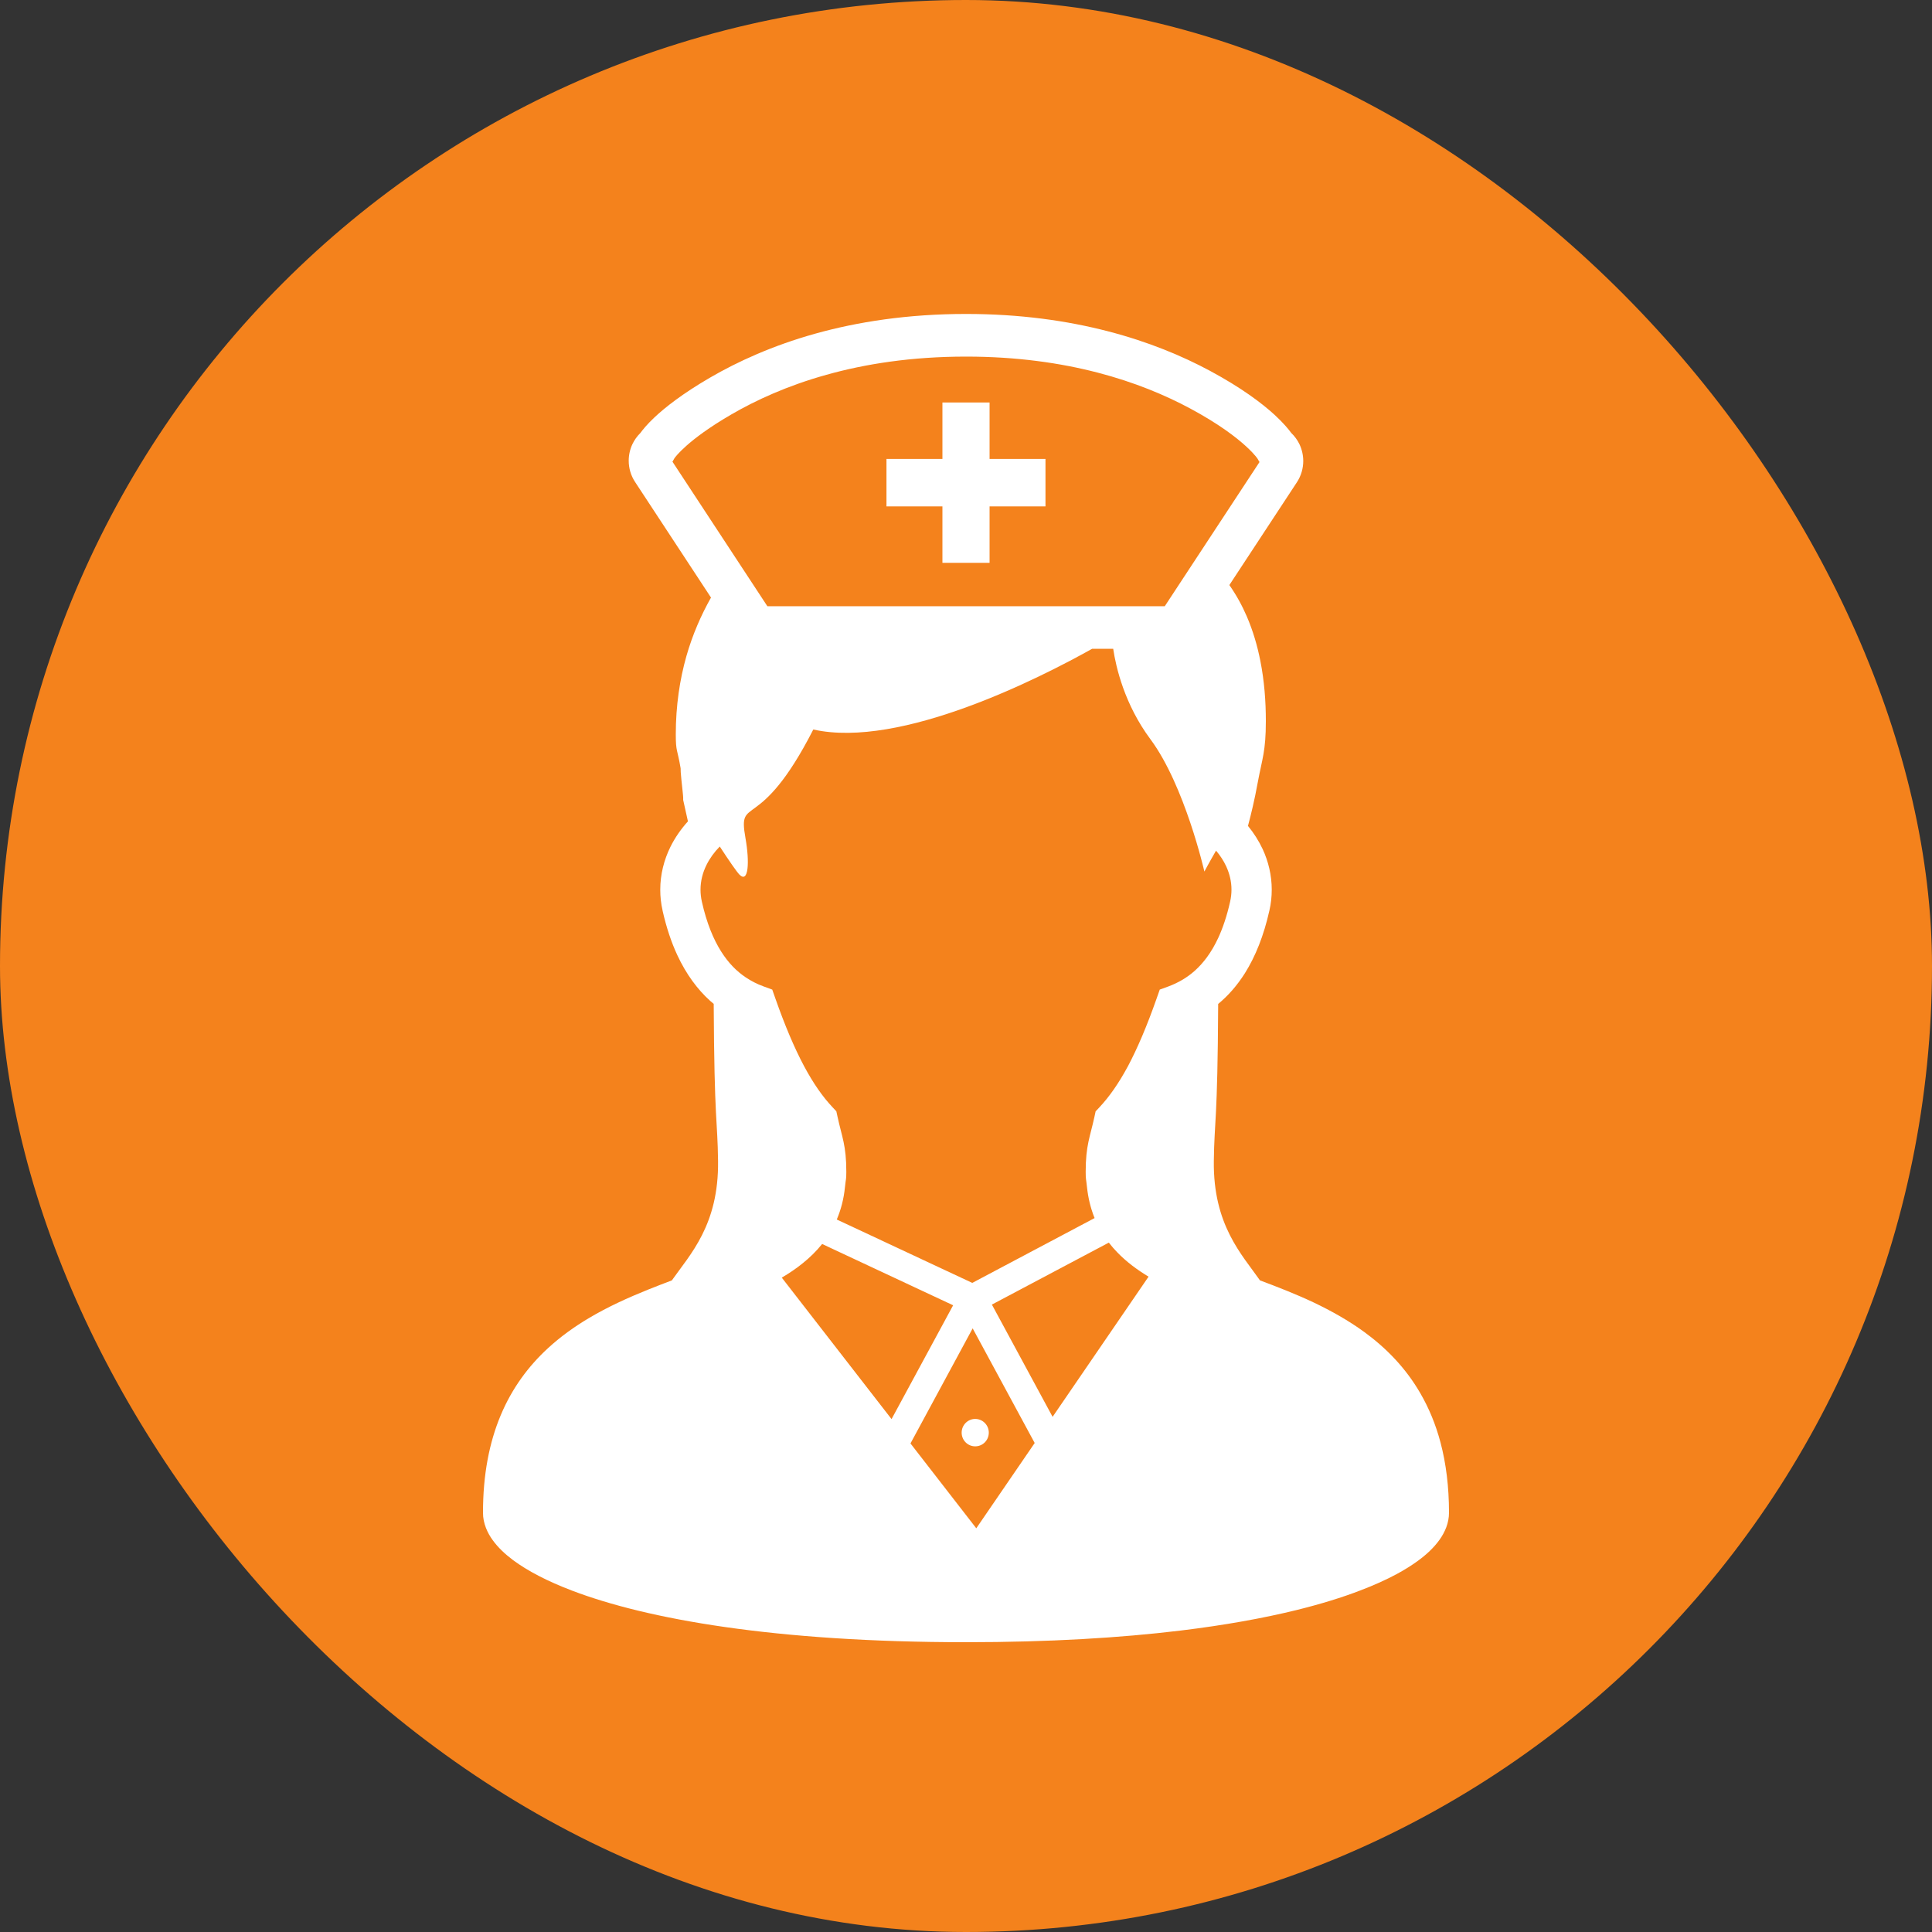
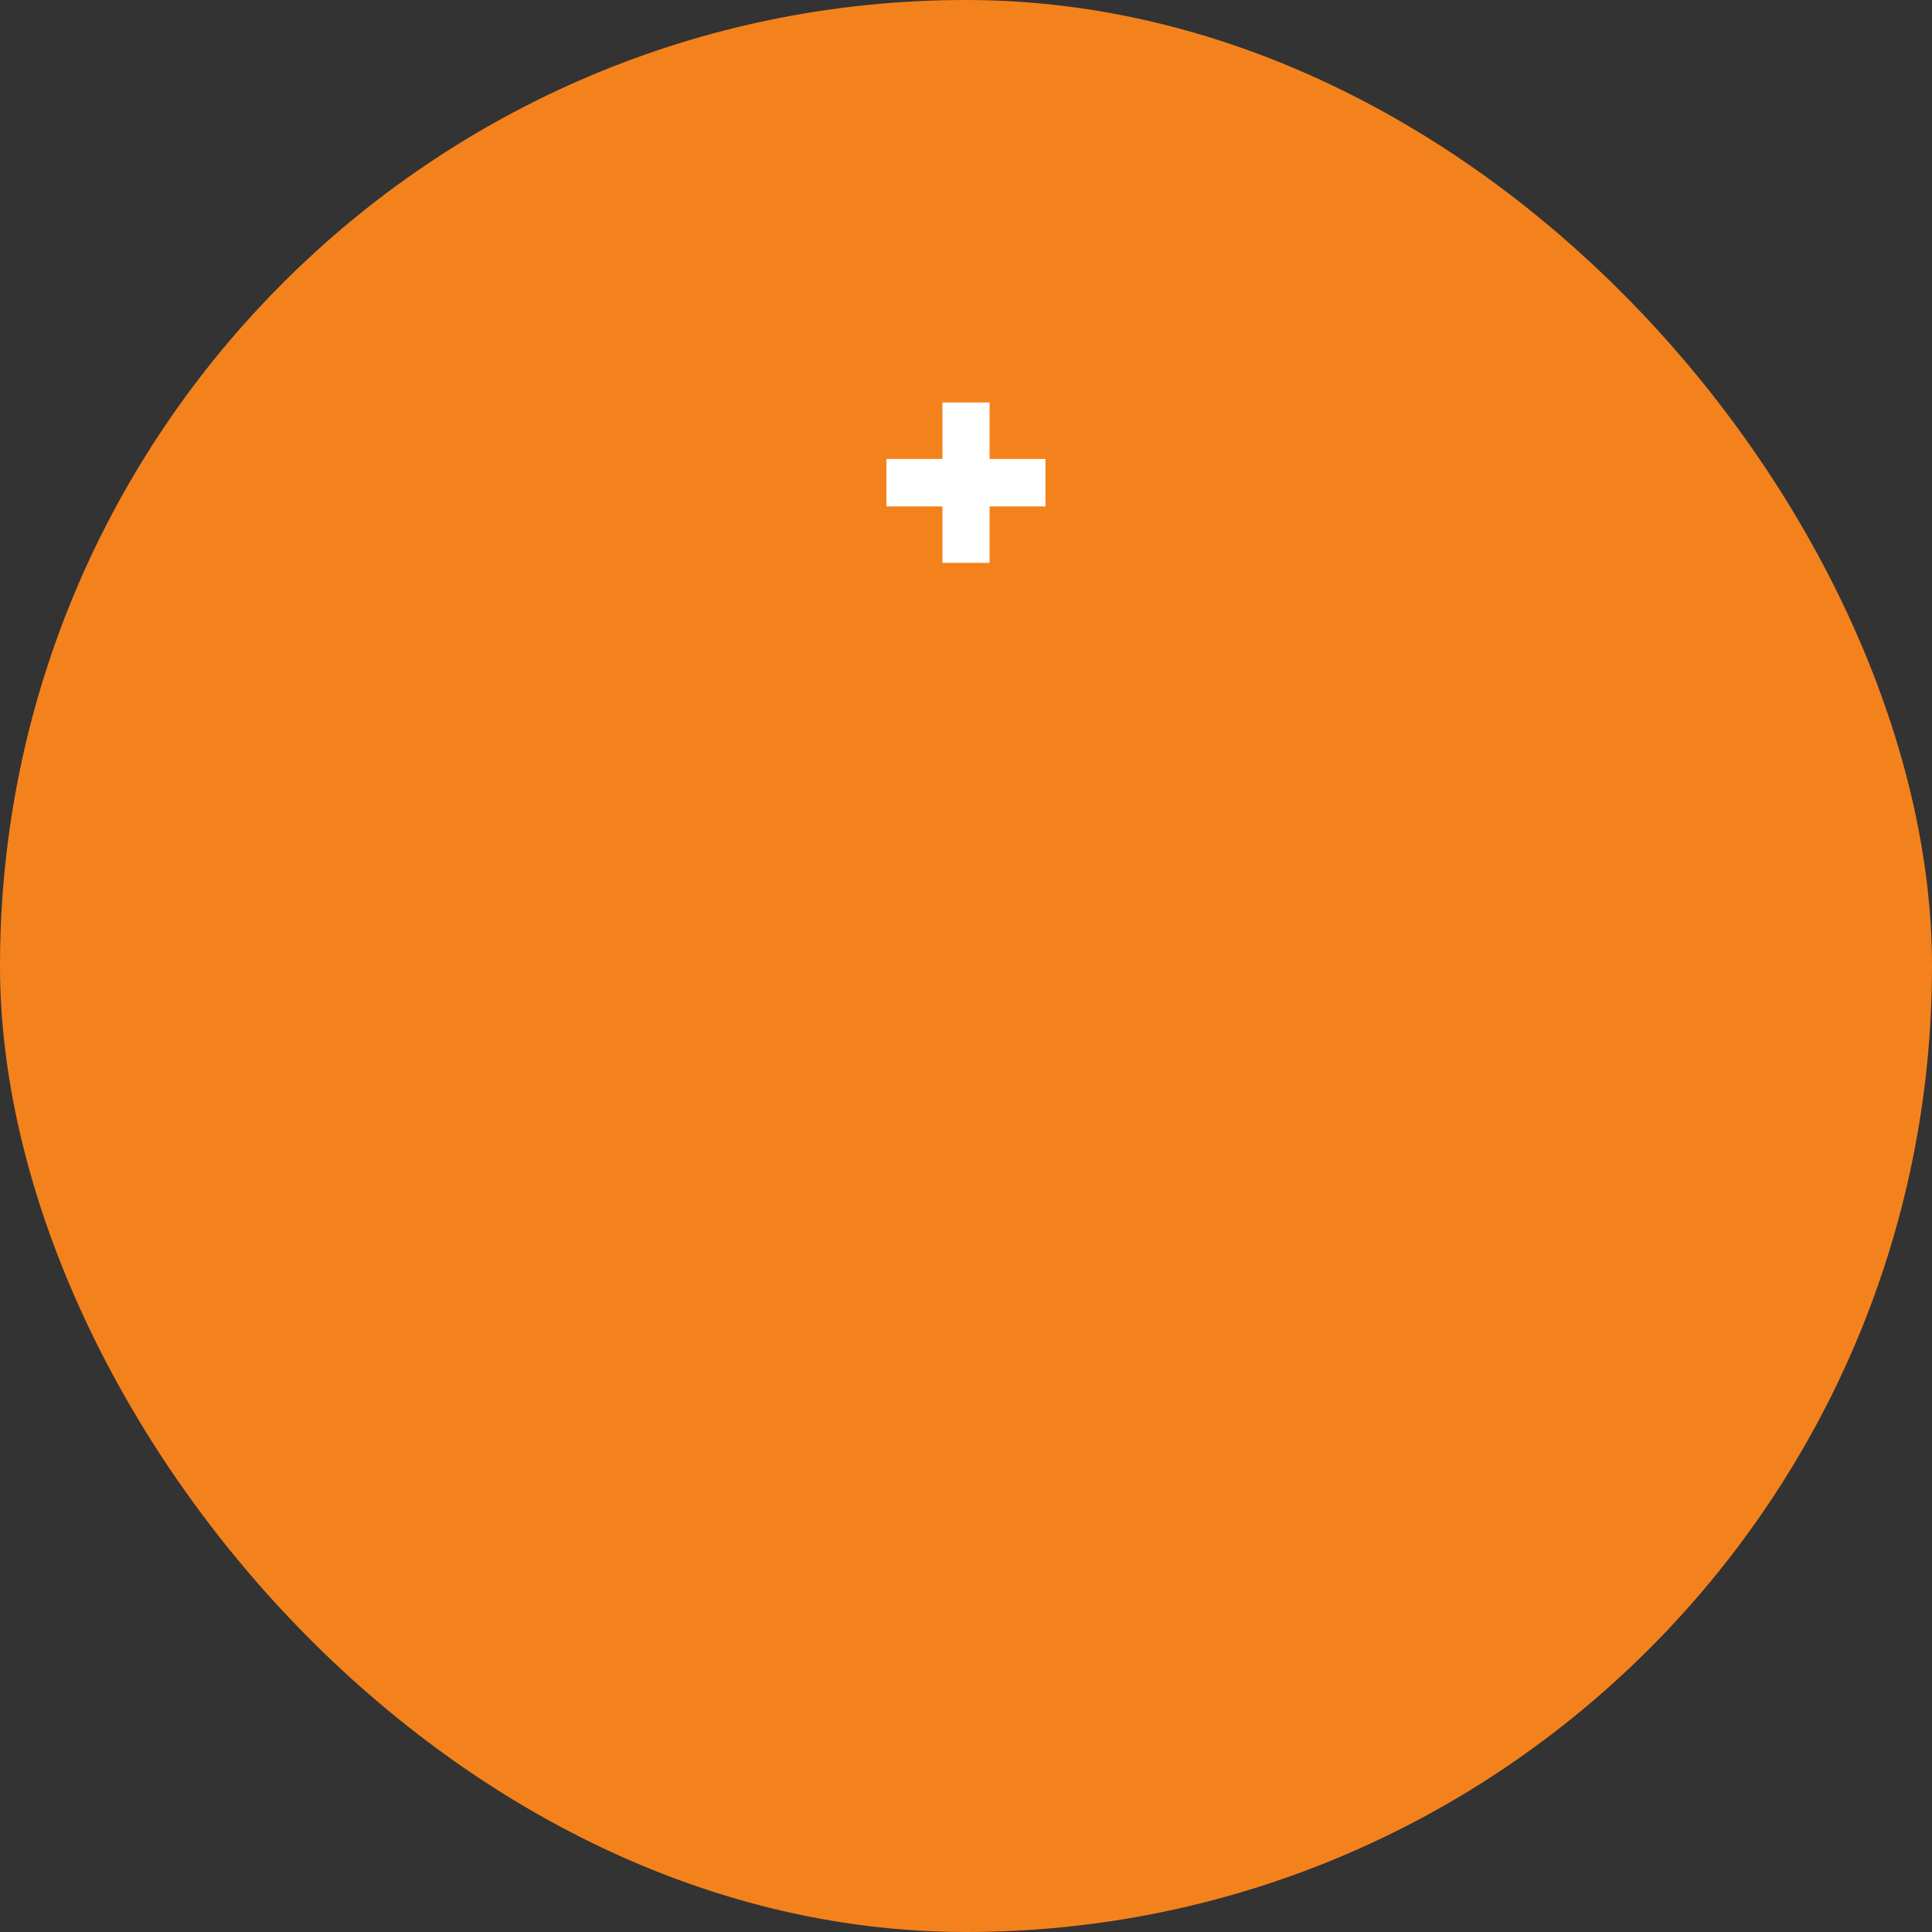
<svg xmlns="http://www.w3.org/2000/svg" width="80" height="80" viewBox="0 0 80 80" fill="none">
  <rect x="0" y="0" width="80" height="80" fill="#333333" stroke="none" />
  <rect width="80" height="80" rx="40" fill="#F4821C" />
-   <path d="M39.82 59.322C39.82 59.638 40.072 59.89 40.381 59.89C40.693 59.89 40.944 59.638 40.944 59.322C40.944 59.01 40.693 58.755 40.381 58.755C40.072 58.755 39.82 59.01 39.82 59.322Z" fill="white" />
-   <path d="M59.649 59.732C59.449 58.977 59.166 58.302 58.816 57.697C58.207 56.64 57.396 55.818 56.505 55.165C55.834 54.675 55.119 54.277 54.393 53.931C53.652 53.582 52.901 53.29 52.173 53.018C51.423 51.946 50.229 50.722 50.262 48.073C50.284 46.366 50.417 46.512 50.442 41.571C50.845 41.239 51.224 40.814 51.553 40.292C51.982 39.607 52.328 38.754 52.563 37.704C52.63 37.415 52.66 37.123 52.66 36.839C52.66 36.243 52.521 35.673 52.287 35.166C52.123 34.815 51.915 34.491 51.676 34.199C51.799 33.739 51.949 33.125 52.08 32.403C52.265 31.401 52.416 31.122 52.416 29.858C52.416 29.039 52.353 28.197 52.188 27.364C52.065 26.74 51.884 26.122 51.629 25.528C51.434 25.075 51.194 24.638 50.905 24.226L53.702 19.969C53.878 19.7 53.965 19.392 53.965 19.089C53.965 18.848 53.91 18.609 53.805 18.388C53.723 18.22 53.608 18.062 53.467 17.926C53.355 17.772 53.141 17.512 52.778 17.177C52.252 16.696 51.409 16.058 50.104 15.356C48.962 14.742 47.558 14.153 45.879 13.718C44.199 13.282 42.244 13 40.003 13C37.591 13 35.51 13.326 33.747 13.819C31.984 14.313 30.54 14.974 29.397 15.639C28.265 16.298 27.545 16.864 27.096 17.287C26.794 17.572 26.614 17.794 26.515 17.931C26.377 18.066 26.267 18.224 26.187 18.391C26.085 18.606 26.034 18.841 26.034 19.079C26.034 19.382 26.12 19.69 26.298 19.959L29.441 24.744C29.032 25.468 28.679 26.272 28.424 27.163C28.146 28.142 27.983 29.224 27.983 30.406C27.983 31.144 28.046 30.997 28.183 31.812C28.183 31.869 28.184 31.923 28.188 31.977C28.195 32.081 28.204 32.185 28.216 32.296C28.233 32.459 28.253 32.627 28.266 32.766C28.274 32.836 28.281 32.9 28.284 32.95C28.286 32.974 28.288 32.994 28.288 33.008L28.289 33.028V33.125L28.486 34.011C28.203 34.324 27.955 34.676 27.763 35.062C27.499 35.596 27.339 36.203 27.34 36.841C27.339 37.123 27.37 37.415 27.437 37.706L27.435 37.704C27.593 38.406 27.798 39.017 28.046 39.55C28.418 40.349 28.885 40.974 29.407 41.444C29.455 41.486 29.503 41.528 29.553 41.568C29.578 46.513 29.713 46.365 29.733 48.074C29.766 50.726 28.571 51.947 27.82 53.018C27.495 53.142 27.166 53.267 26.834 53.401C26.01 53.733 25.174 54.109 24.379 54.583C23.783 54.937 23.208 55.348 22.68 55.835C21.888 56.565 21.206 57.473 20.734 58.601C20.261 59.728 19.998 61.063 20 62.639C19.998 62.861 20.047 63.074 20.122 63.268C20.193 63.451 20.29 63.623 20.406 63.78C20.623 64.079 20.902 64.344 21.247 64.603C21.85 65.049 22.652 65.469 23.689 65.865C25.243 66.456 27.327 66.986 30.021 67.372C32.715 67.758 36.018 68 40 68C43.451 68 46.393 67.819 48.869 67.52C50.727 67.295 52.323 67.003 53.678 66.671C54.696 66.419 55.577 66.147 56.332 65.855C56.898 65.64 57.395 65.415 57.827 65.183C58.15 65.009 58.438 64.829 58.691 64.646C59.071 64.371 59.376 64.082 59.607 63.76C59.722 63.599 59.818 63.425 59.888 63.24C59.958 63.052 60 62.847 60 62.639C60 61.562 59.877 60.596 59.649 59.732ZM27.842 19.113L27.853 19.105L27.927 18.975C27.948 18.943 28.083 18.759 28.426 18.455C28.782 18.139 29.363 17.696 30.272 17.168C31.296 16.572 32.603 15.971 34.215 15.521C35.828 15.068 37.748 14.766 40.003 14.766C42.099 14.766 43.904 15.028 45.443 15.427C46.981 15.826 48.253 16.362 49.282 16.914C50.474 17.555 51.191 18.109 51.599 18.484C51.802 18.67 51.929 18.811 51.999 18.896C52.034 18.939 52.054 18.969 52.064 18.982L52.067 18.985L52.145 19.12L52.157 19.127L48.231 25.102H31.775L27.842 19.113ZM32.372 52.904C32.676 52.723 32.971 52.528 33.242 52.306C33.535 52.071 33.805 51.806 34.043 51.511L39.467 54.049L36.917 58.762L32.372 52.904ZM40.426 63.283L37.701 59.77L40.276 55.005L42.844 59.752L40.426 63.283ZM43.586 58.668L41.072 54.02L45.914 51.454C46.022 51.593 46.135 51.725 46.257 51.85C46.64 52.248 47.084 52.577 47.559 52.864L43.586 58.668ZM49.483 40.188C49.139 40.497 48.772 40.698 48.391 40.843L48.023 40.977L47.892 41.349C47.492 42.487 47.102 43.4 46.713 44.136C46.32 44.867 45.93 45.418 45.527 45.849L45.367 46.019L45.318 46.247C45.136 47.085 44.956 47.424 44.956 48.52C44.956 48.859 44.973 48.792 45.011 49.164C45.058 49.601 45.156 50.007 45.304 50.386C45.311 50.403 45.319 50.42 45.326 50.437L40.26 53.122L34.649 50.497C34.822 50.091 34.939 49.644 34.987 49.164C35.025 48.792 35.044 48.859 35.044 48.521C35.044 47.422 34.862 47.083 34.681 46.245L34.631 46.017L34.473 45.848C34.068 45.418 33.679 44.867 33.287 44.132C32.898 43.4 32.508 42.487 32.108 41.349L31.977 40.977L31.609 40.842C31.354 40.748 31.108 40.626 30.868 40.463C30.51 40.221 30.169 39.889 29.856 39.392C29.545 38.897 29.263 38.234 29.062 37.334C29.024 37.163 29.007 37 29.007 36.841C29.007 36.482 29.094 36.139 29.255 35.814C29.39 35.542 29.576 35.283 29.804 35.053C30.186 35.636 30.504 36.099 30.619 36.216C30.993 36.594 31.046 35.703 30.868 34.702C30.54 32.863 31.426 34.618 33.677 30.207C37.298 31.02 43.097 28.054 45.224 26.864H46.095C46.208 27.621 46.561 29.163 47.637 30.61C49.06 32.524 49.871 36.089 49.871 36.089C49.871 36.089 50.066 35.719 50.354 35.223C50.527 35.427 50.67 35.647 50.775 35.874C50.916 36.183 50.993 36.503 50.993 36.839C50.993 36.998 50.975 37.163 50.937 37.334C50.803 37.932 50.633 38.429 50.444 38.838C50.157 39.453 49.828 39.876 49.483 40.188Z" fill="white" />
  <path d="M39.024 23.306H40.976V20.969H43.291V19.004H40.976V16.666H39.024V19.004H36.707V20.969H39.024V23.306Z" fill="white" />
</svg>